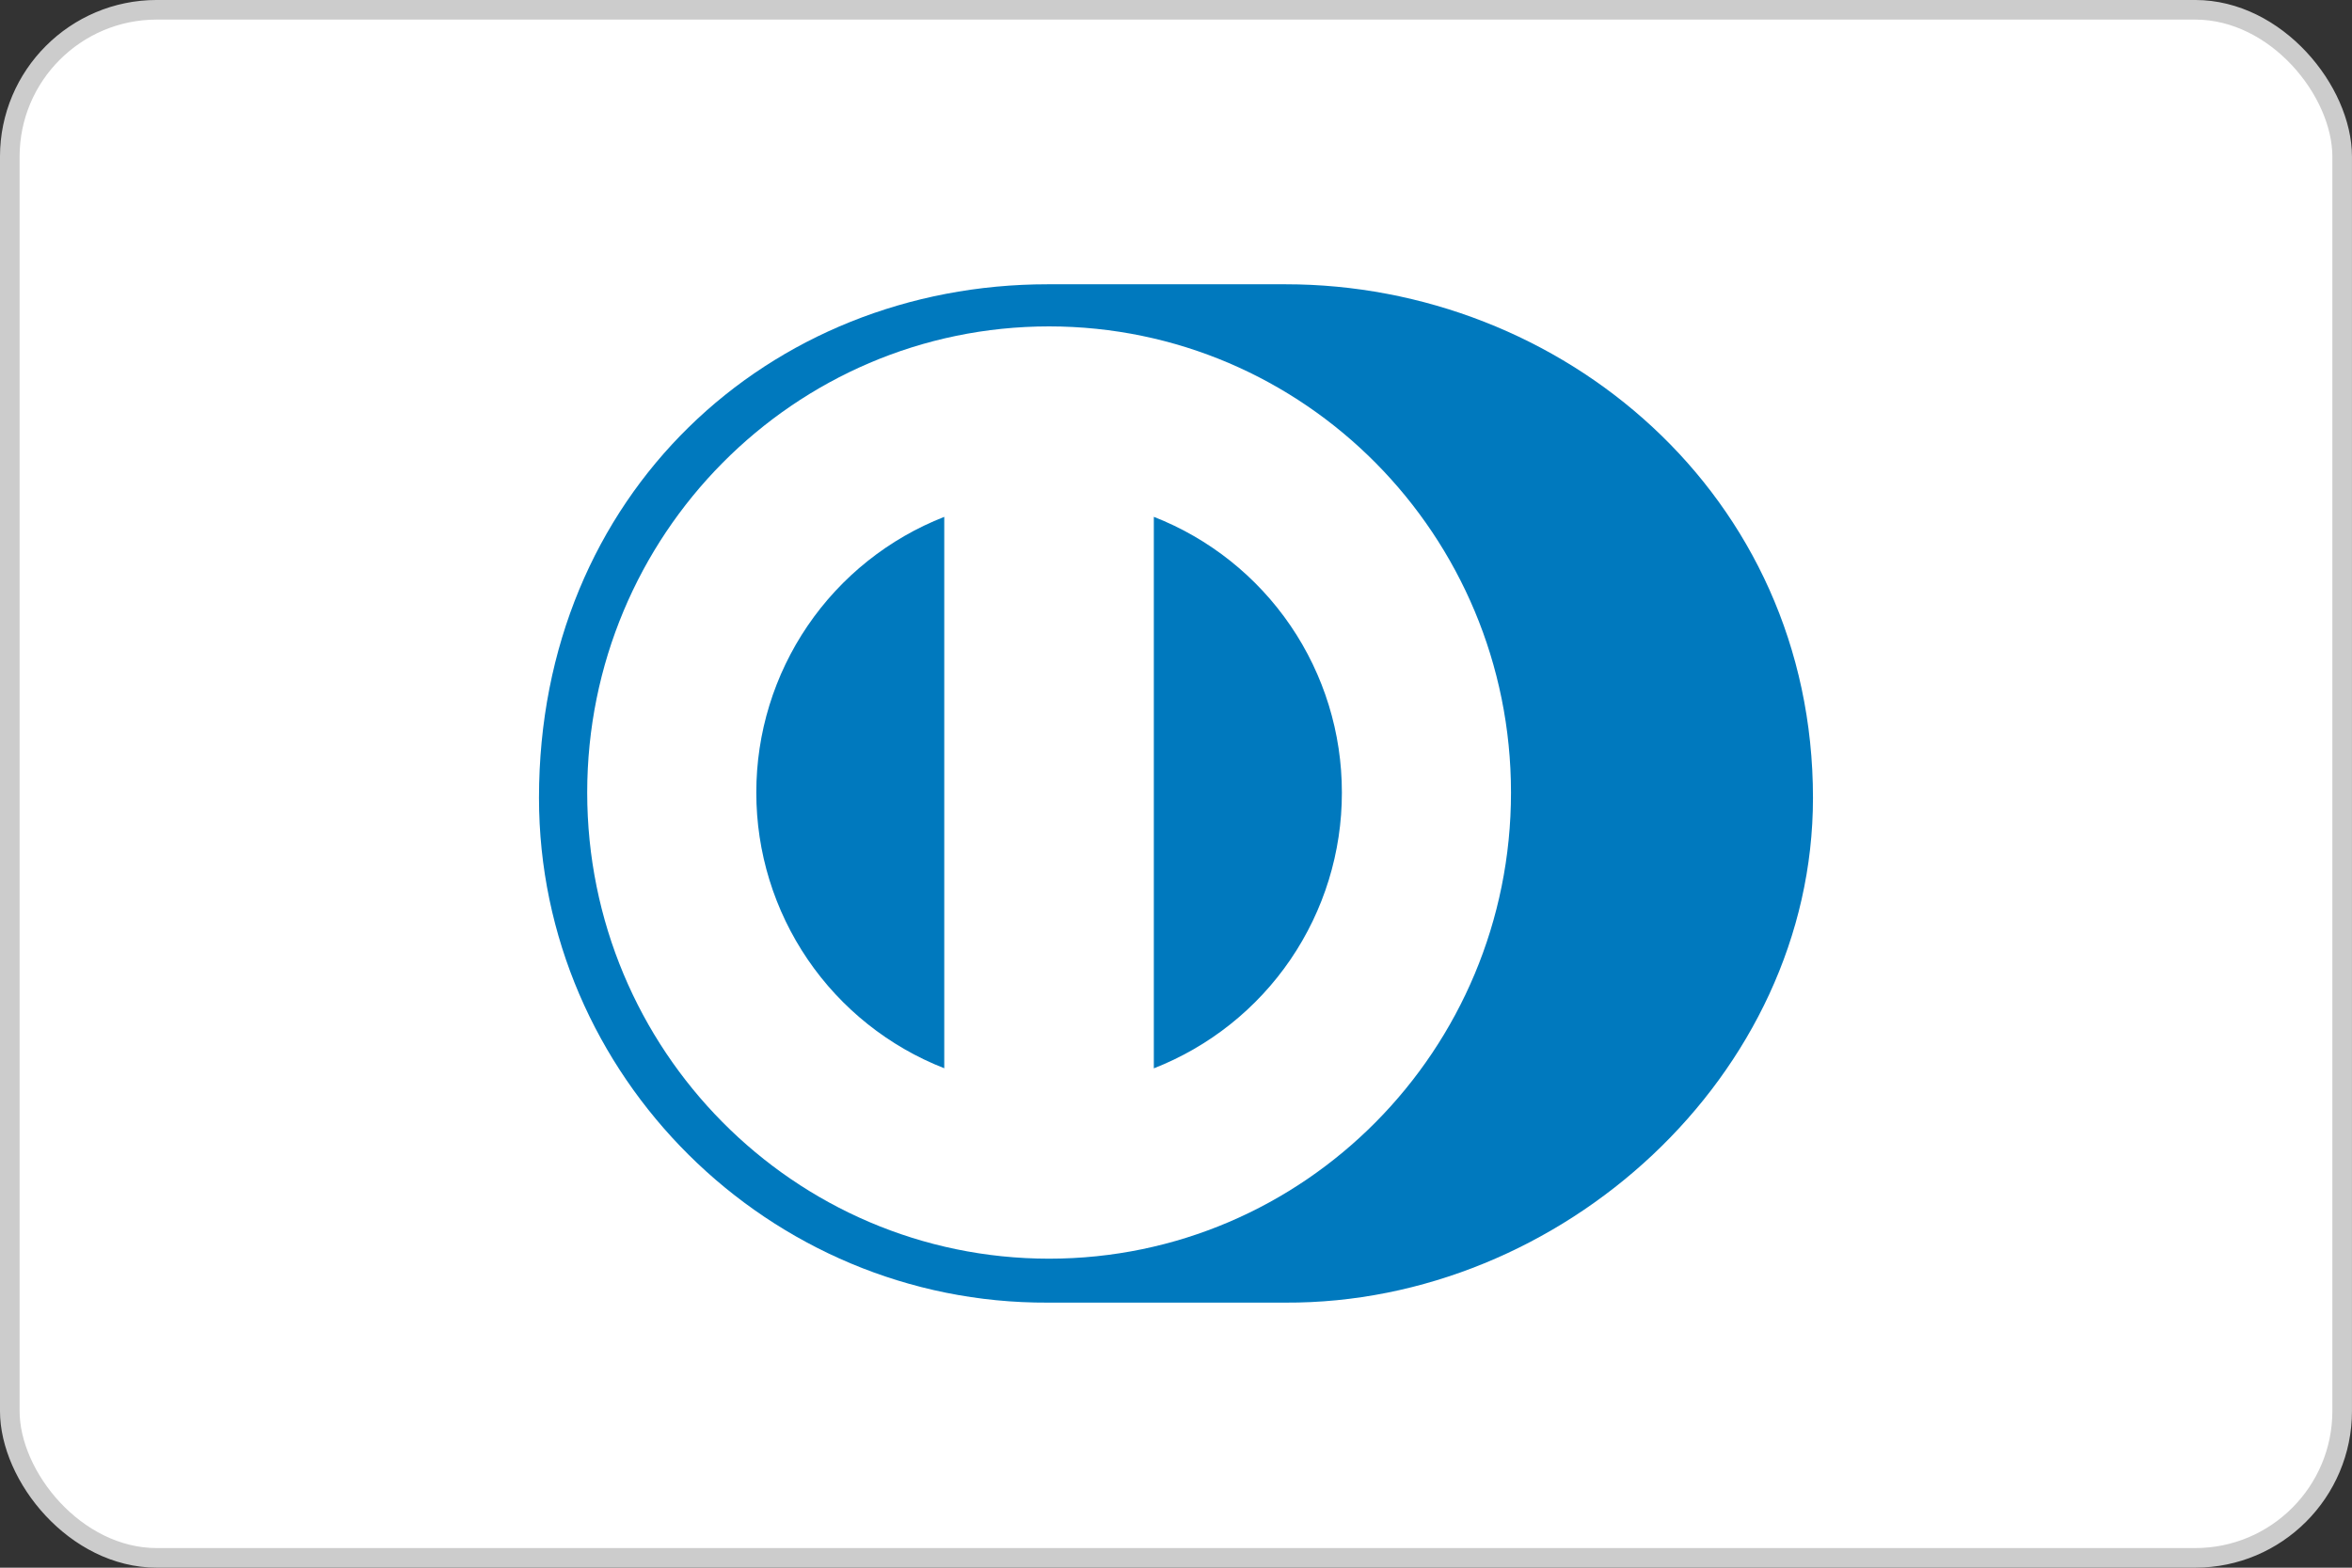
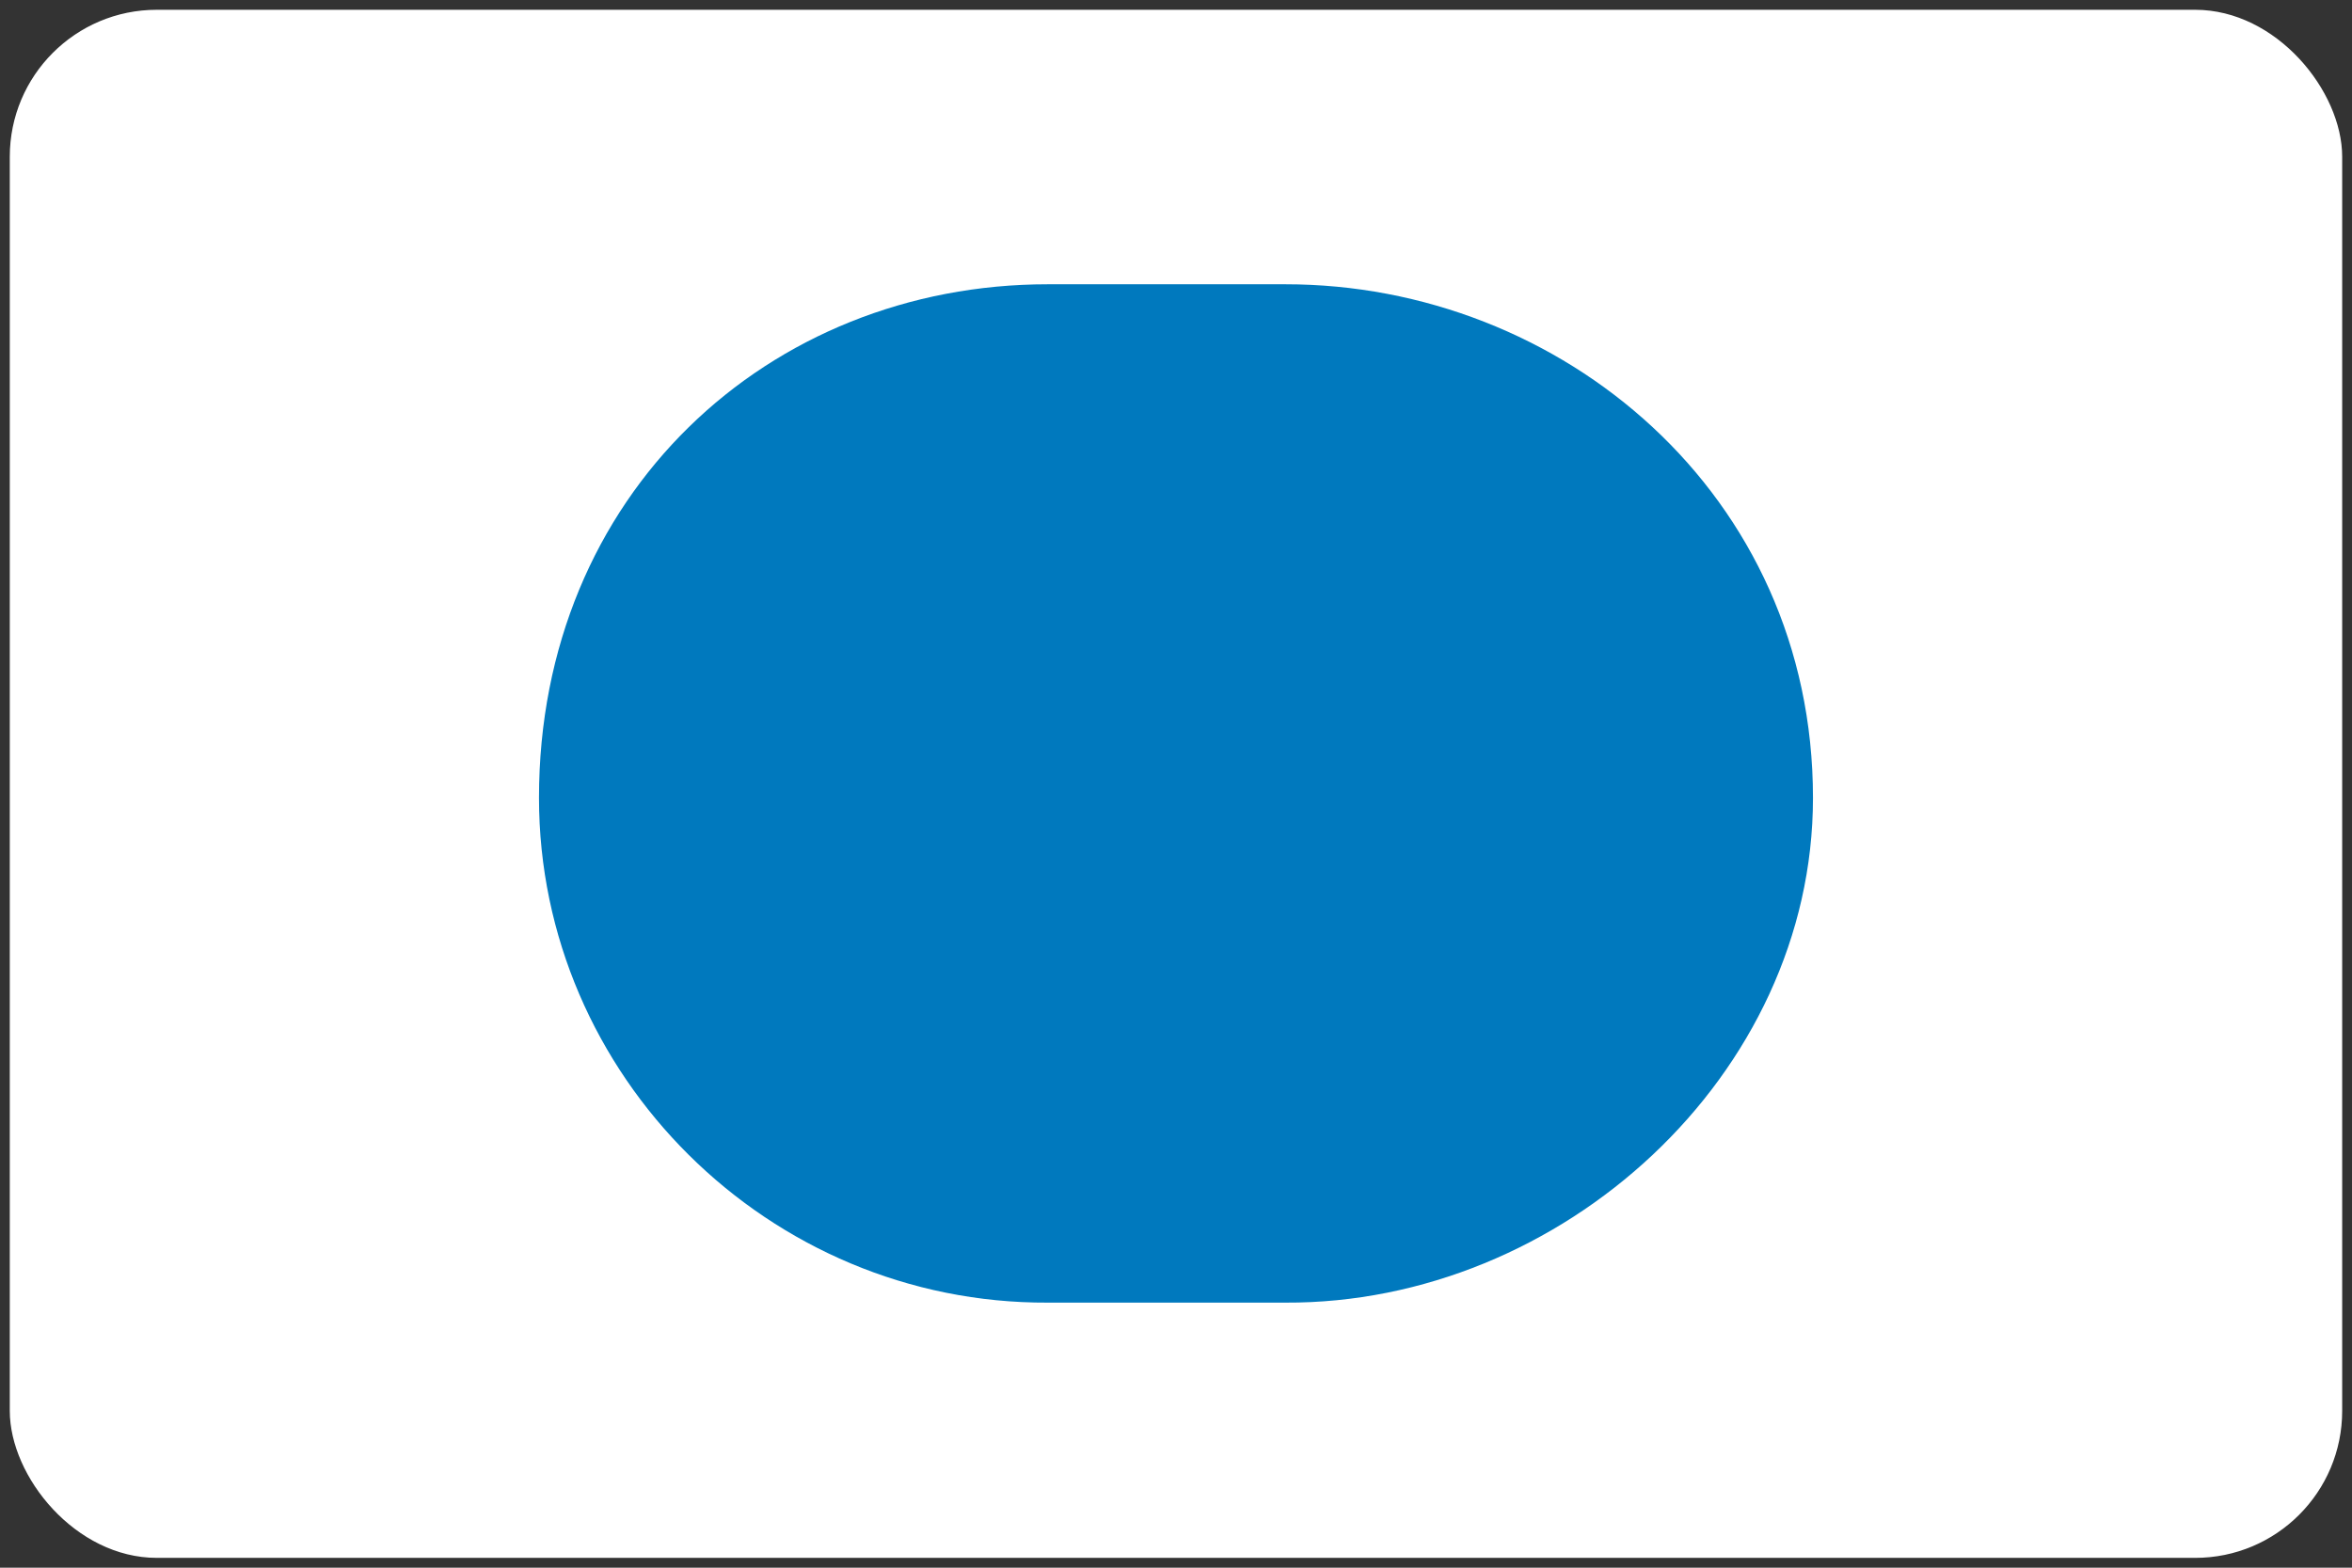
<svg xmlns="http://www.w3.org/2000/svg" width="66.102" height="44.068" viewBox="0 0 66.102 44.068" fill="none" version="1.1" id="svg31">
  <rect x="0" y="0" width="66.102" height="44.068" fill="#333333" stroke="none" />
  <defs id="defs35" />
  <rect x="0.275" y="0.275" width="65.551" height="43.517" rx="4.131" fill="#ffffff" id="rect23" />
-   <rect x="0.275" y="0.275" width="65.551" height="43.517" rx="4.131" stroke="#cccccc" stroke-width="0.551" id="rect25" />
  <path d="m 36.124,36.617 c 7.753,0.037 14.829,-6.381 14.829,-14.189 0,-8.538 -7.077,-14.44 -14.829,-14.437 h -6.673 c -7.845,-0.003 -14.303,5.901 -14.303,14.437 0,7.809 6.458,14.226 14.303,14.189 z" fill="#0079be" id="path27" />
-   <path d="m 29.484,9.175 c -7.17,0.002 -12.979,5.866 -12.981,13.104 0.002,7.237 5.811,13.1 12.981,13.103 7.17,-0.002 12.982,-5.866 12.982,-13.103 -8e-4,-7.237 -5.811,-13.101 -12.982,-13.104 z m -8.228,13.104 c -0.002,-1.673 0.502,-3.308 1.444,-4.691 0.942,-1.383 2.28,-2.449 3.838,-3.059 v 15.5 c -1.558,-0.61 -2.896,-1.676 -3.838,-3.059 -0.942,-1.383 -1.446,-3.018 -1.444,-4.691 z m 11.172,7.753 v -15.504 c 1.559,0.61 2.898,1.676 3.841,3.059 0.943,1.383 1.446,3.019 1.444,4.693 0.002,1.674 -0.502,3.31 -1.445,4.693 -0.943,1.383 -2.282,2.449 -3.841,3.059 z" fill="#ffffff" id="path29" />
</svg>